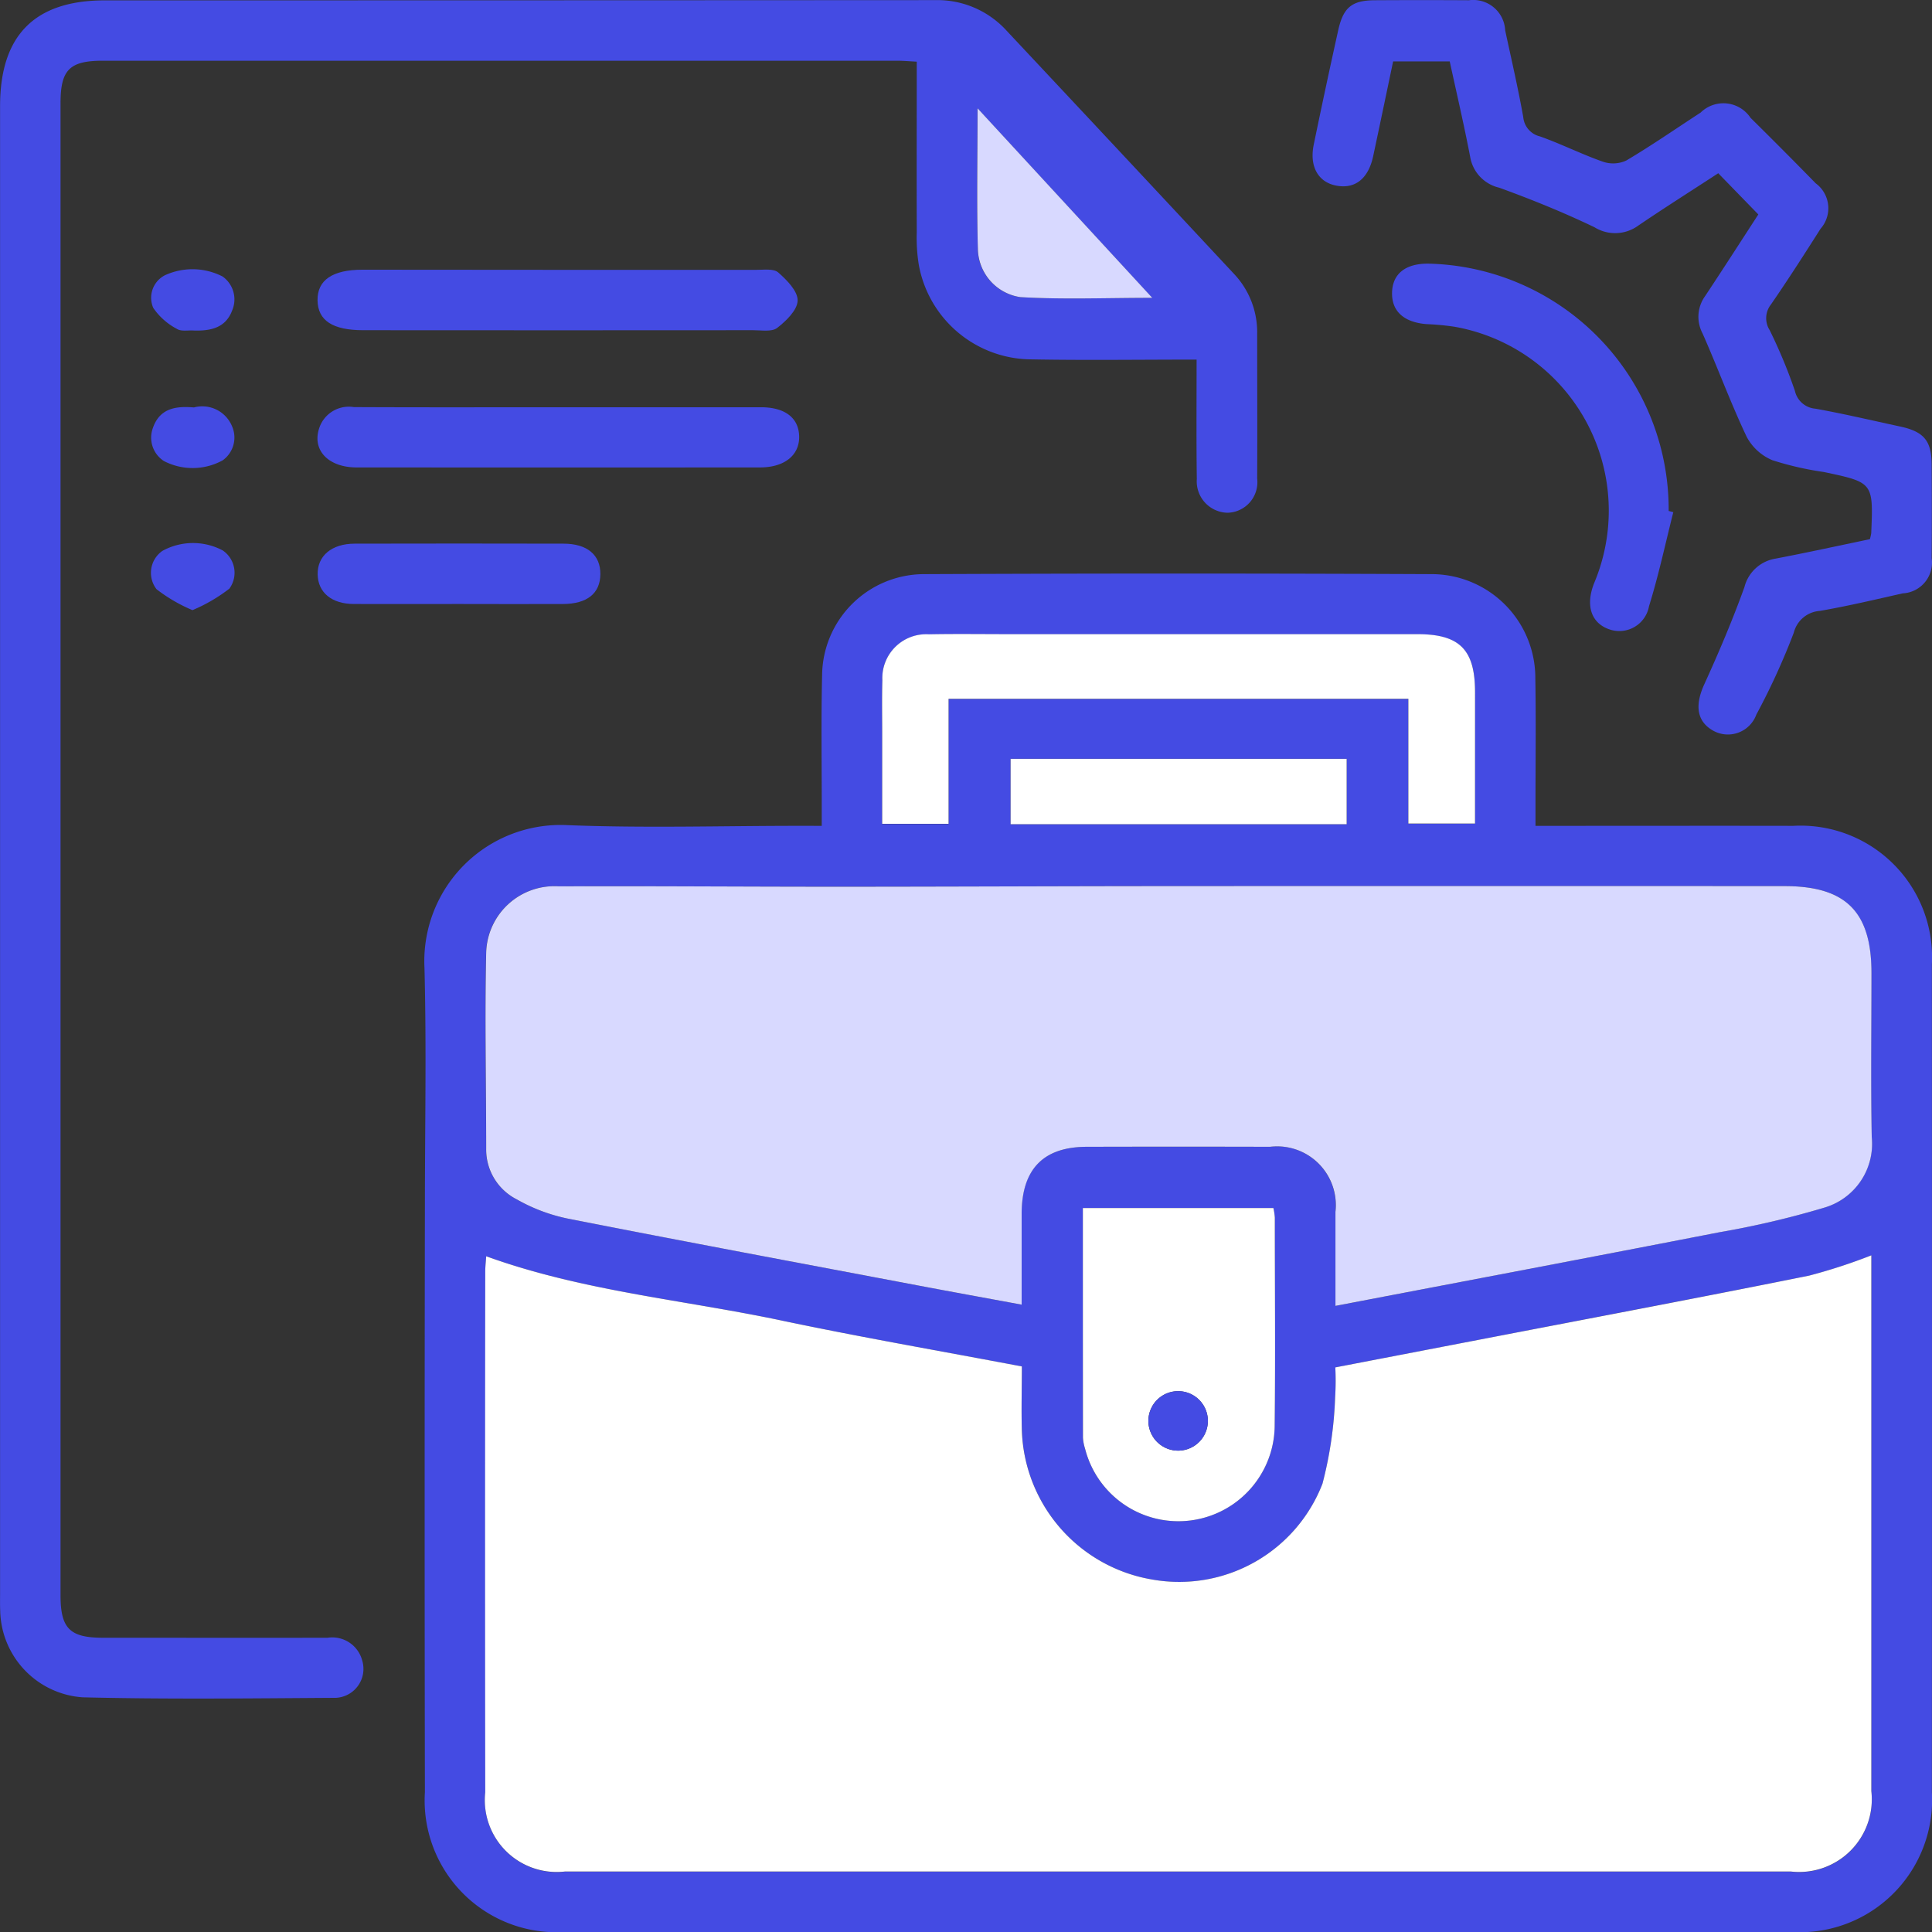
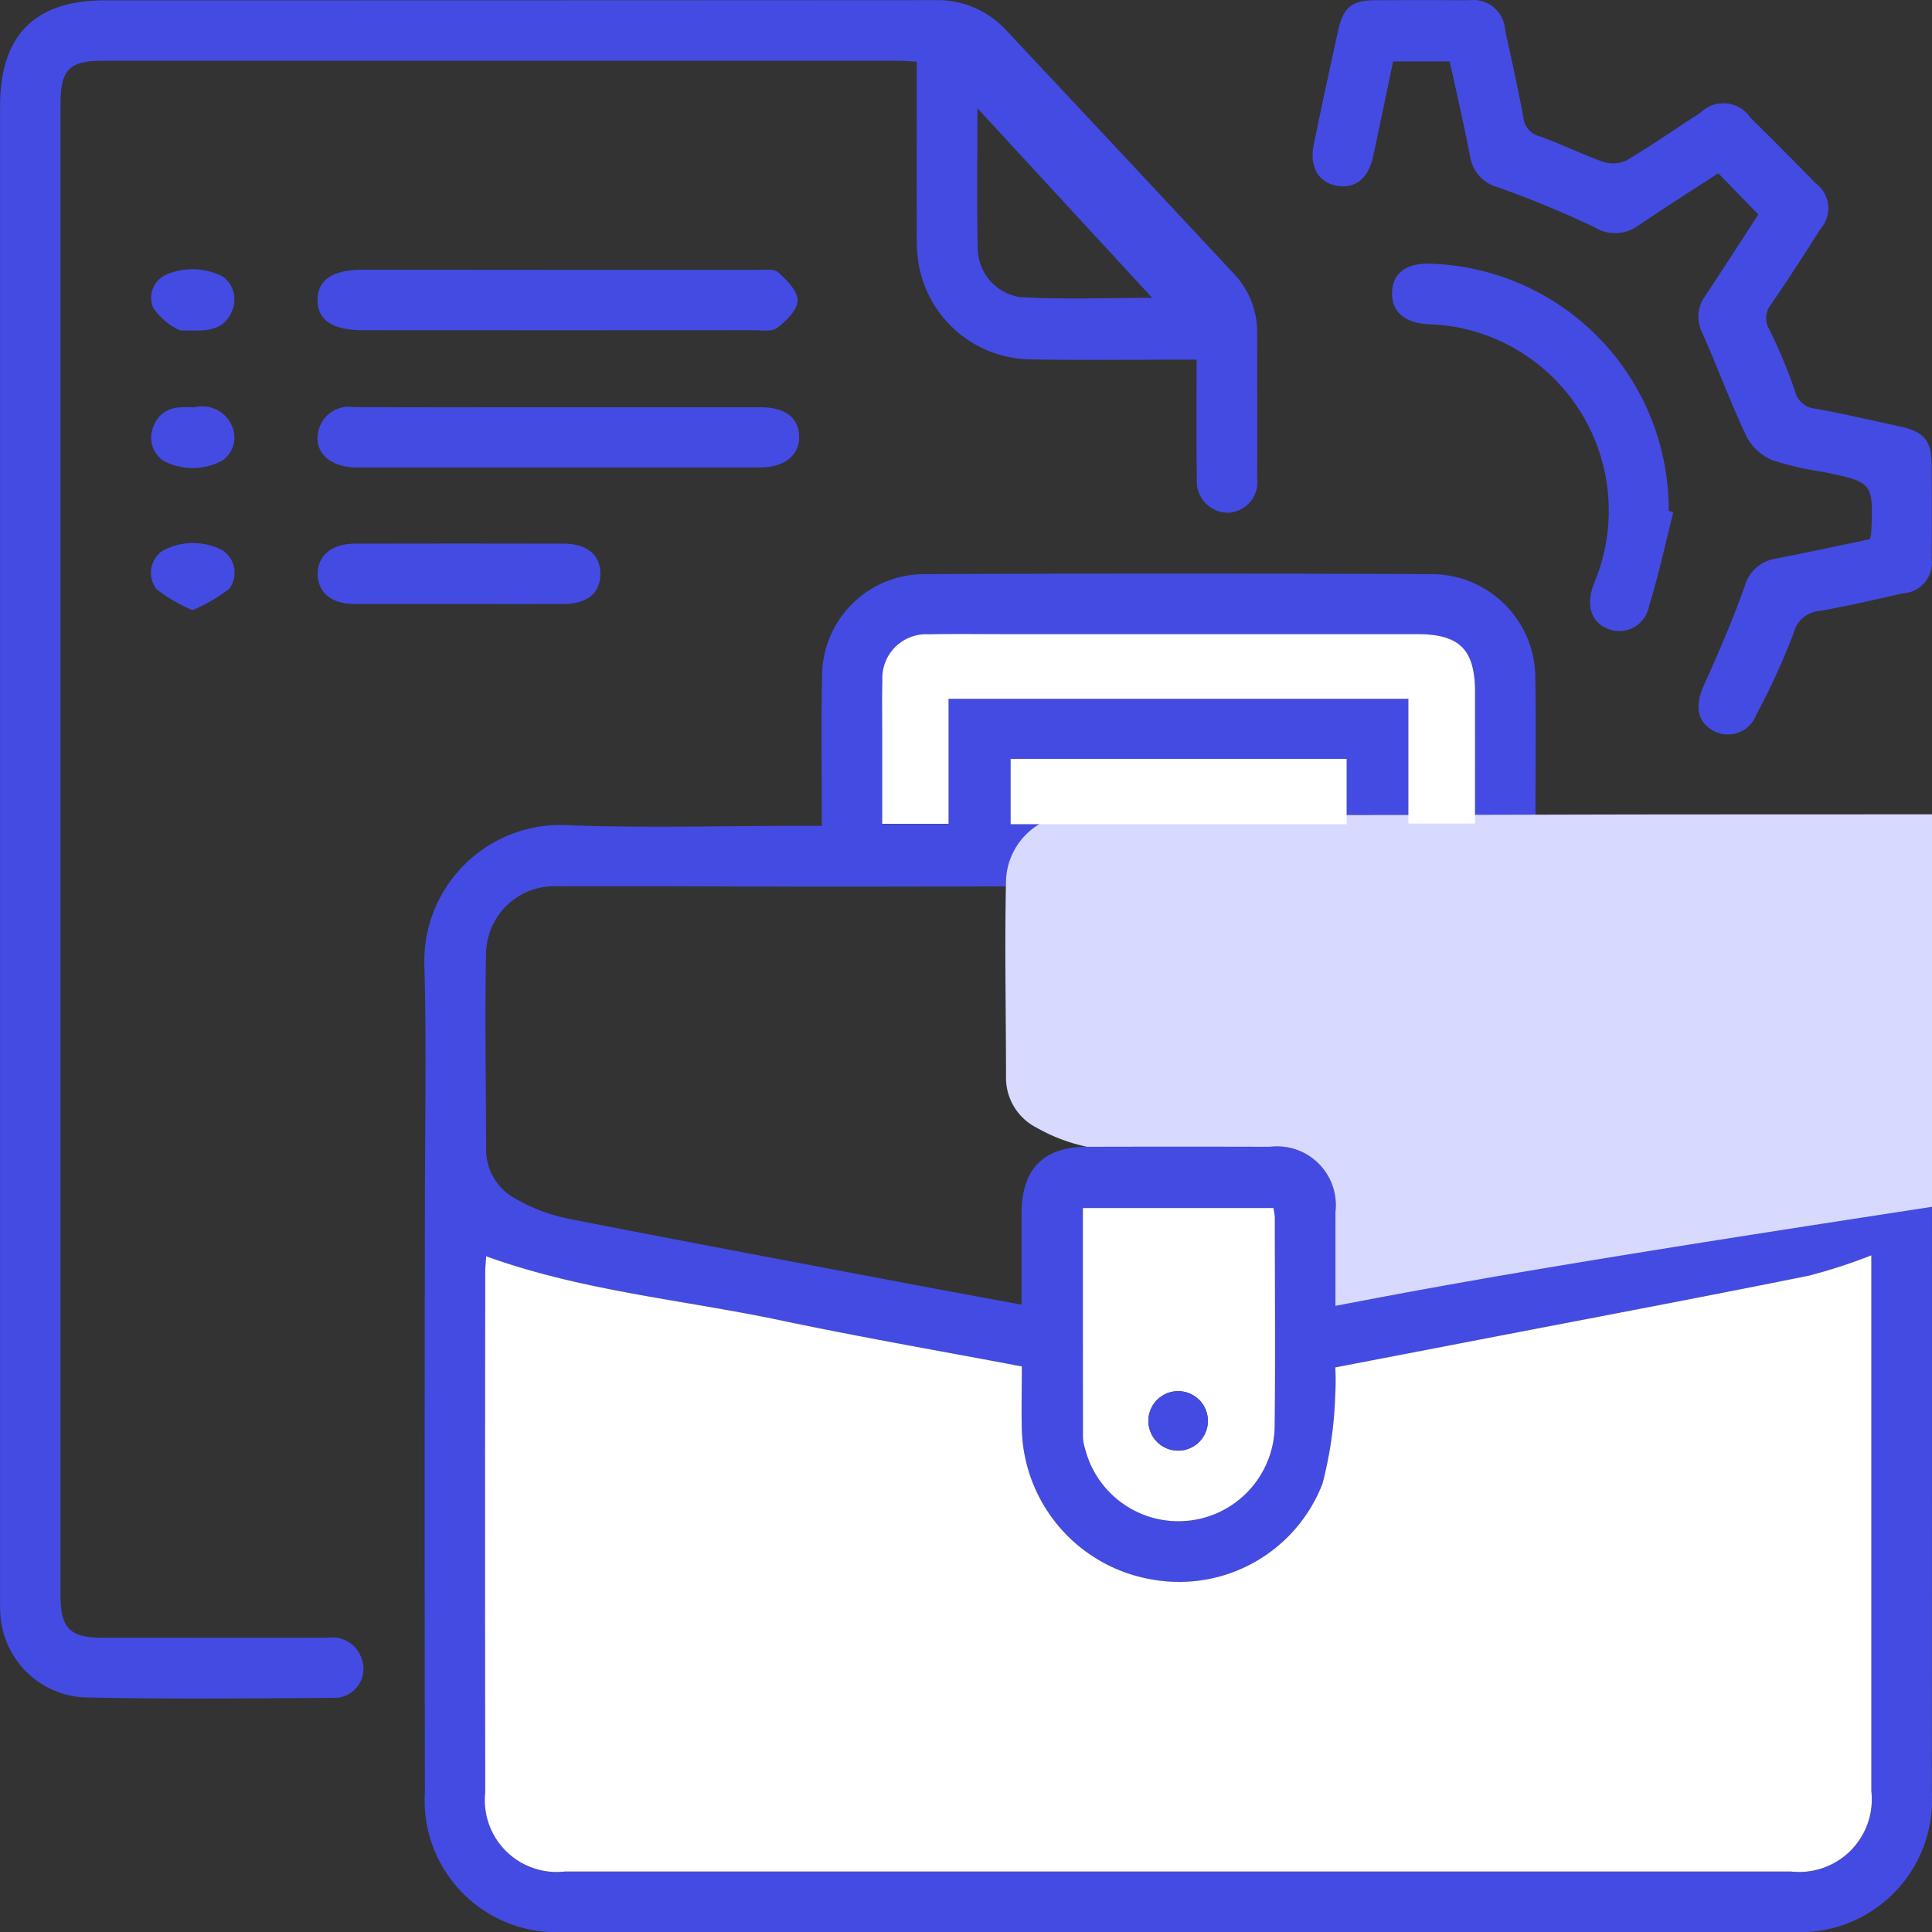
<svg xmlns="http://www.w3.org/2000/svg" width="79.994" height="80" viewBox="0 0 79.994 80">
  <rect x="0" y="0" width="79.994" height="80" fill="#333333" stroke="none" />
  <g transform="translate(-812.491 -396.463)">
    <path d="M885.172,482.916c0-.369,0-.647,0-.926,0-1.77-.027-3.542.015-5.311a4.23,4.23,0,0,1,4.2-4.185q10.544-.048,21.089,0a4.3,4.3,0,0,1,4.242,4.33c.03,1.718.007,3.437.007,5.155v.937h.907c3.254,0,6.509-.006,9.764,0a5.445,5.445,0,0,1,5.741,5.73q.008,17.145,0,34.289a5.477,5.477,0,0,1-5.783,5.782q-25.424.007-50.848,0a5.457,5.457,0,0,1-5.765-5.794q-.021-12.107,0-24.213c0-3.305.068-6.612-.018-9.915a5.641,5.641,0,0,1,5.92-5.908c3.2.126,6.4.028,9.606.028Zm-13.894,17.822c-.012.2-.038.422-.038.647q0,10.777,0,21.554a2.976,2.976,0,0,0,3.3,3.279q25.38,0,50.76,0a3.009,3.009,0,0,0,3.331-3.331q0-10.776,0-21.554V500.7a22.891,22.891,0,0,1-2.578.84c-4.281.86-8.573,1.669-12.861,2.5l-6.755,1.3a10.774,10.774,0,0,1-.007,1.225,16.342,16.342,0,0,1-.525,3.592,6.36,6.36,0,0,1-7.03,3.969,6.474,6.474,0,0,1-5.416-6.171c-.03-.875,0-1.751,0-2.655-3.4-.644-6.7-1.215-9.98-1.907C879.423,502.536,875.257,502.179,871.278,500.738Zm35.163,2.055c5.39-1.032,10.649-2.027,15.9-3.052a37.159,37.159,0,0,0,4.315-1.011,2.751,2.751,0,0,0,1.987-2.927c-.042-2.264-.011-4.529-.011-6.793,0-2.537-1.061-3.6-3.6-3.6q-12.882,0-25.764,0c-4.476,0-8.952.024-13.428.025-3.852,0-7.7-.031-11.555-.016a2.829,2.829,0,0,0-3.011,2.743c-.059,2.7,0,5.411,0,8.117a2.312,2.312,0,0,0,1.264,2.1,7.205,7.205,0,0,0,2.093.793c4.845.953,9.7,1.86,14.552,2.779,1.391.263,2.785.516,4.262.789,0-1.343,0-2.561,0-3.78.006-1.836.9-2.751,2.71-2.756q3.787-.01,7.574,0a2.432,2.432,0,0,1,2.709,2.692C906.446,500.169,906.441,501.441,906.441,502.793Zm5.78-19.971c0-1.848,0-3.642,0-5.436,0-1.766-.635-2.4-2.391-2.4H892.962c-1.119,0-2.239-.016-3.358.006a1.817,1.817,0,0,0-1.922,1.906c-.02.728-.006,1.458-.007,2.186,0,1.24,0,2.48,0,3.755h2.748v-5.176h19.038v5.165ZM895.987,498.74c0,3.223,0,6.365,0,9.507a1.849,1.849,0,0,0,.087.457,3.987,3.987,0,0,0,7.851-.992c.032-2.859.009-5.72.006-8.579a2.768,2.768,0,0,0-.059-.393Zm10.919-18.6H892.991v2.708h13.914Z" transform="translate(-38.657 -52.259)" fill="#444be3" />
    <path d="M862.036,411.352c-2.366,0-4.6.032-6.836-.009a4.762,4.762,0,0,1-4.671-3.943,7.073,7.073,0,0,1-.08-1.321c-.007-2.337,0-4.674,0-7.063-.315-.016-.567-.039-.819-.039q-16.44,0-32.88,0c-1.38,0-1.753.375-1.753,1.762q0,30.888,0,61.777c0,1.374.384,1.758,1.763,1.758,3.1,0,6.2.006,9.294,0a1.282,1.282,0,0,1,1.433.938,1.2,1.2,0,0,1-1.194,1.55c-3.462.022-6.926.063-10.386-.022a3.669,3.669,0,0,1-3.407-3.559c-.012-.26-.006-.521-.006-.781q0-30.771,0-61.542c0-2.934,1.433-4.38,4.34-4.38q17.182,0,34.364-.01a3.879,3.879,0,0,1,2.981,1.276q4.7,5.013,9.388,10.04a3.514,3.514,0,0,1,.977,2.479c0,2,.01,4.009,0,6.014a1.264,1.264,0,0,1-1.229,1.416,1.3,1.3,0,0,1-1.27-1.4C862.022,414.681,862.036,413.071,862.036,411.352Zm-9.075-10.406c0,2.08-.033,3.943.013,5.805a2.058,2.058,0,0,0,1.756,2.014c1.768.105,3.546.03,5.466.03Z" fill="#444be3" />
    <path d="M1009.523,418.8a2.082,2.082,0,0,0,.055-.248c.087-2.1.087-2.1-1.97-2.534a12.942,12.942,0,0,1-2.123-.487,2.145,2.145,0,0,1-1.065-.971c-.664-1.4-1.2-2.864-1.828-4.283a1.464,1.464,0,0,1,.106-1.539c.748-1.126,1.478-2.264,2.205-3.383l-1.659-1.706c-1.1.719-2.221,1.426-3.315,2.17a1.625,1.625,0,0,1-1.812.065c-1.282-.615-2.606-1.151-3.943-1.637a1.577,1.577,0,0,1-1.2-1.266c-.253-1.323-.561-2.635-.848-3.962h-2.344c-.276,1.315-.546,2.609-.821,3.9-.2.961-.758,1.4-1.555,1.238-.735-.149-1.1-.8-.908-1.708q.489-2.368,1.012-4.728c.21-.942.571-1.229,1.507-1.235q1.952-.012,3.905,0a1.324,1.324,0,0,1,1.5,1.25c.257,1.195.533,2.386.748,3.588a.906.906,0,0,0,.692.8c.88.311,1.719.736,2.6,1.045a1.3,1.3,0,0,0,.969-.044c1.051-.622,2.057-1.321,3.082-1.987a1.348,1.348,0,0,1,2.067.216q1.362,1.344,2.7,2.713a1.281,1.281,0,0,1,.2,1.88c-.67,1.054-1.344,2.106-2.053,3.134a.919.919,0,0,0-.054,1.065,21.314,21.314,0,0,1,1.045,2.515.946.946,0,0,0,.852.737c1.176.211,2.341.487,3.51.739.968.208,1.289.582,1.3,1.545.008,1.3.01,2.6,0,3.905a1.275,1.275,0,0,1-1.2,1.457c-1.141.258-2.281.528-3.433.727a1.194,1.194,0,0,0-1.075.9,28.63,28.63,0,0,1-1.552,3.394,1.253,1.253,0,0,1-1.815.648c-.664-.39-.727-1.061-.338-1.907.6-1.317,1.169-2.656,1.66-4.019a1.592,1.592,0,0,1,1.287-1.181C1006.923,419.356,1008.217,419.073,1009.523,418.8Z" transform="translate(-119.609 -0.013)" fill="#444be3" />
    <path d="M1008.6,441.69c-.329,1.3-.607,2.613-1.005,3.89a1.25,1.25,0,0,1-1.678.95c-.724-.269-.953-.983-.6-1.89a7.733,7.733,0,0,0-5.774-10.627,10.892,10.892,0,0,0-1.163-.109c-.944-.077-1.446-.538-1.425-1.312s.558-1.2,1.506-1.192a10.185,10.185,0,0,1,9.947,10.24Z" transform="translate(-126.826 -24.021)" fill="#444be3" />
    <path d="M864.576,450.419q4.175,0,8.349,0c1,0,1.571.442,1.584,1.212s-.6,1.279-1.621,1.28q-8.349.005-16.7,0c-1.156,0-1.834-.692-1.565-1.583a1.291,1.291,0,0,1,1.446-.915C858.906,450.427,861.741,450.419,864.576,450.419Z" transform="translate(-28.929 -37.094)" fill="#444be3" />
    <path d="M864.623,432.2q4.057,0,8.114,0c.31,0,.718-.059.907.107.357.312.813.773.805,1.164s-.475.846-.848,1.134c-.222.171-.652.093-.988.094q-8.075.007-16.149,0c-1.269,0-1.88-.4-1.893-1.236s.614-1.268,1.86-1.269Q860.527,432.194,864.623,432.2Z" transform="translate(-28.932 -24.564)" fill="#444be3" />
    <path d="M860.441,470.992c-1.454,0-2.908.005-4.362,0-.918,0-1.486-.475-1.5-1.22-.018-.768.575-1.276,1.531-1.278q4.323-.01,8.647,0c.986,0,1.535.47,1.527,1.266s-.549,1.23-1.554,1.233C863.3,471,861.869,470.992,860.441,470.992Z" transform="translate(-28.935 -49.521)" fill="#444be3" />
    <path d="M834.191,471.2a6.61,6.61,0,0,1-1.488-.867,1.108,1.108,0,0,1,.242-1.586,2.631,2.631,0,0,1,2.5-.019,1.118,1.118,0,0,1,.275,1.581A6.755,6.755,0,0,1,834.191,471.2Z" transform="translate(-13.731 -49.474)" fill="#444be3" />
    <path d="M834.3,450.423a1.333,1.333,0,0,1,1.586.8,1.159,1.159,0,0,1-.394,1.389,2.583,2.583,0,0,1-2.434.031,1.152,1.152,0,0,1-.459-1.366C832.885,450.446,833.563,450.361,834.3,450.423Z" transform="translate(-13.779 -37.09)" fill="#444be3" />
    <path d="M834.25,434.678c-.233-.016-.518.046-.69-.065a2.72,2.72,0,0,1-.983-.871,1.048,1.048,0,0,1,.476-1.349,2.732,2.732,0,0,1,2.393.048,1.162,1.162,0,0,1,.4,1.4C835.575,434.575,834.945,434.7,834.25,434.678Z" transform="translate(-13.74 -24.53)" fill="#444be3" />
    <path d="M876.828,562.869c3.979,1.441,8.145,1.8,12.2,2.655,3.279.692,6.583,1.263,9.98,1.907,0,.9-.026,1.781,0,2.655a6.474,6.474,0,0,0,5.416,6.171,6.36,6.36,0,0,0,7.03-3.969,16.346,16.346,0,0,0,.525-3.592,10.789,10.789,0,0,0,.007-1.225l6.755-1.3c4.288-.826,8.579-1.636,12.861-2.5a22.9,22.9,0,0,0,2.578-.84v.628q0,10.777,0,21.554a3.009,3.009,0,0,1-3.331,3.331q-25.38,0-50.76,0a2.976,2.976,0,0,1-3.3-3.279q-.013-10.777,0-21.554C876.79,563.291,876.816,563.066,876.828,562.869Z" transform="translate(-44.207 -114.391)" fill="#fff" />
-     <path d="M912.017,531.263c0-1.352,0-2.623,0-3.895a2.432,2.432,0,0,0-2.709-2.692q-3.787-.01-7.574,0c-1.809,0-2.7.92-2.71,2.756,0,1.219,0,2.437,0,3.78-1.477-.273-2.87-.526-4.262-.789-4.852-.919-9.707-1.825-14.552-2.779a7.2,7.2,0,0,1-2.093-.793,2.312,2.312,0,0,1-1.264-2.1c0-2.706-.061-5.413,0-8.117a2.829,2.829,0,0,1,3.011-2.743c3.852-.015,7.7.017,11.555.016,4.476,0,8.952-.023,13.428-.025q12.882-.007,25.764,0c2.542,0,3.6,1.063,3.6,3.6,0,2.264-.031,4.529.011,6.793a2.751,2.751,0,0,1-1.987,2.927,37.178,37.178,0,0,1-4.315,1.011C922.666,529.236,917.407,530.231,912.017,531.263Z" transform="translate(-44.232 -80.73)" fill="#d8d9ff" />
+     <path d="M912.017,531.263c0-1.352,0-2.623,0-3.895a2.432,2.432,0,0,0-2.709-2.692q-3.787-.01-7.574,0a7.2,7.2,0,0,1-2.093-.793,2.312,2.312,0,0,1-1.264-2.1c0-2.706-.061-5.413,0-8.117a2.829,2.829,0,0,1,3.011-2.743c3.852-.015,7.7.017,11.555.016,4.476,0,8.952-.023,13.428-.025q12.882-.007,25.764,0c2.542,0,3.6,1.063,3.6,3.6,0,2.264-.031,4.529.011,6.793a2.751,2.751,0,0,1-1.987,2.927,37.178,37.178,0,0,1-4.315,1.011C922.666,529.236,917.407,530.231,912.017,531.263Z" transform="translate(-44.232 -80.73)" fill="#d8d9ff" />
    <path d="M953.937,488.333h-2.76v-5.165H932.139v5.176h-2.748c0-1.274,0-2.515,0-3.755,0-.729-.014-1.458.007-2.186a1.817,1.817,0,0,1,1.922-1.906c1.119-.022,2.239-.006,3.358-.006h16.869c1.756,0,2.389.639,2.391,2.4C953.938,484.691,953.937,486.485,953.937,488.333Z" transform="translate(-80.373 -57.771)" fill="#fff" />
    <path d="M956,556.548h7.889a2.768,2.768,0,0,1,.059.393c0,2.859.025,5.72-.006,8.579a3.987,3.987,0,0,1-7.851.992,1.848,1.848,0,0,1-.087-.457C956,562.913,956,559.771,956,556.548Zm3.972,10.045a1.231,1.231,0,1,0-.056-2.462,1.231,1.231,0,1,0,.056,2.462Z" transform="translate(-98.673 -110.067)" fill="#fff" />
    <path d="M960.33,497.021v2.708H946.416v-2.708Z" transform="translate(-92.081 -69.139)" fill="#fff" />
-     <path d="M942,410.812l7.235,7.849c-1.92,0-3.7.075-5.466-.03a2.058,2.058,0,0,1-1.756-2.014C941.962,414.755,942,412.892,942,410.812Z" transform="translate(-89.034 -9.866)" fill="#d8d9ff" />
    <path d="M965.9,583.28a1.231,1.231,0,1,1-.056-2.462,1.231,1.231,0,1,1,.056,2.462Z" transform="translate(-104.6 -126.754)" fill="#444be3" />
  </g>
</svg>